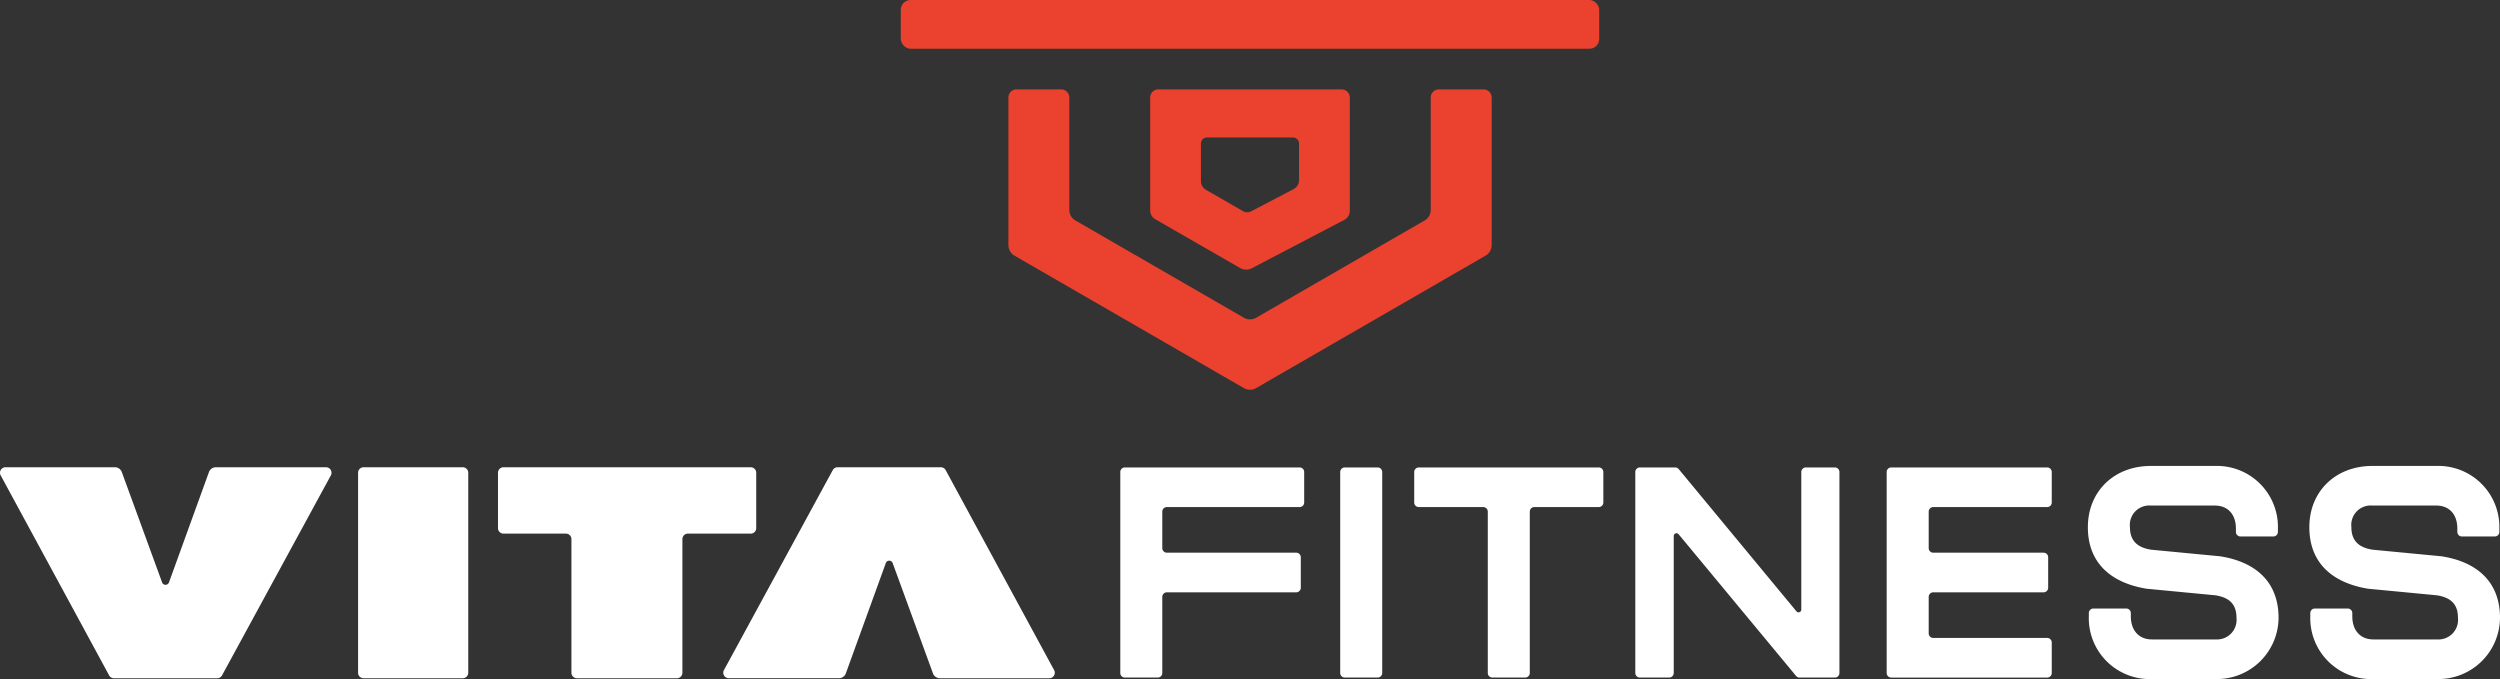
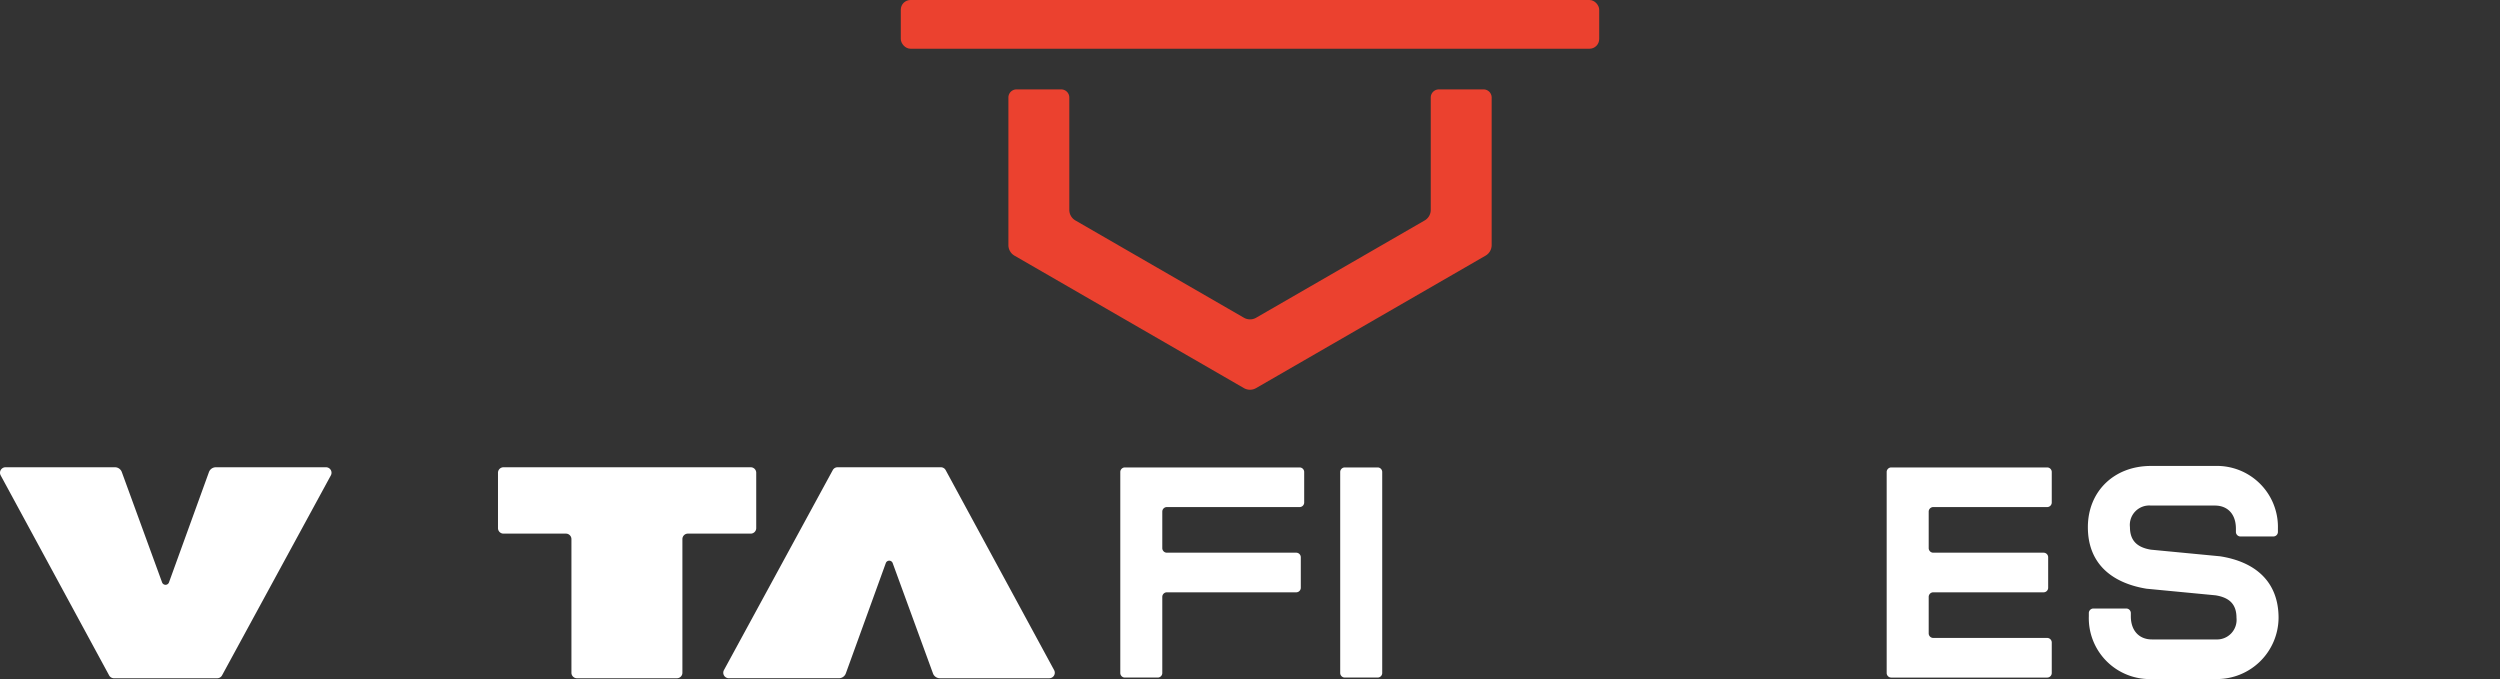
<svg xmlns="http://www.w3.org/2000/svg" width="350.063" height="95.085" viewBox="0 0 350.063 95.085">
  <rect x="0" y="0" width="350.063" height="95.085" fill="#333333" stroke="none" />
  <g id="casevitafitnesslogo" transform="translate(0)">
    <path id="Path_2894" data-name="Path 2894" d="M257.737,61.752,225.613,43.206a1.707,1.707,0,0,1-.853-1.478V21.063a1.137,1.137,0,0,1,1.137-1.137h6.255a1.137,1.137,0,0,1,1.137,1.137V36.8a1.705,1.705,0,0,0,.853,1.477l23.6,13.623a1.706,1.706,0,0,0,1.706,0l23.6-13.623a1.706,1.706,0,0,0,.853-1.477V21.063a1.137,1.137,0,0,1,1.137-1.137h6.254a1.137,1.137,0,0,1,1.137,1.137V41.728a1.706,1.706,0,0,1-.853,1.478L259.443,61.752A1.706,1.706,0,0,1,257.737,61.752Z" transform="translate(-83.559 -7.408)" fill="#eb412f" />
-     <path id="Path_2895" data-name="Path 2895" d="M268.949,44.935l-11.875-6.828a1.422,1.422,0,0,1-.713-1.232V21.063a1.137,1.137,0,0,1,1.137-1.137h25.68a1.137,1.137,0,0,1,1.137,1.137V36.932a1.422,1.422,0,0,1-.763,1.26L270.59,44.968A1.7,1.7,0,0,1,268.949,44.935Zm-4.768-10.94,5.2,2.991a1.137,1.137,0,0,0,1.094.022l5.969-3.12a1.422,1.422,0,0,0,.763-1.26V27.509a.852.852,0,0,0-.853-.853H264.321a.853.853,0,0,0-.853.853v5.253A1.421,1.421,0,0,0,264.181,33.995Z" transform="translate(-95.307 -7.408)" fill="#eb412f" />
    <rect id="Rectangle_490" data-name="Rectangle 490" width="97.794" height="6.823" rx="1.358" transform="translate(126.134)" fill="#eb412f" />
    <path id="Path_2896" data-name="Path 2896" d="M30.415,133.69H15.957a.769.769,0,0,1-.675-.4L.094,105.281a.769.769,0,0,1,.676-1.135H16.094a1.024,1.024,0,0,1,.957.658L22.7,120.278a.513.513,0,0,0,.957,0l5.606-15.47a1.026,1.026,0,0,1,.959-.661H45.653a.769.769,0,0,1,.675,1.136L31.09,133.289A.769.769,0,0,1,30.415,133.69Z" transform="translate(0 -38.718)" fill="#fff" />
    <path id="Path_2897" data-name="Path 2897" d="M177.216,104.146h14.457a.77.77,0,0,1,.676.4l15.188,28.007a.769.769,0,0,1-.676,1.135H191.536a1.025,1.025,0,0,1-.957-.658l-5.653-15.474a.512.512,0,0,0-.956,0l-5.607,15.47a1.025,1.025,0,0,1-.958.66H161.977a.769.769,0,0,1-.675-1.136l15.239-28.007A.768.768,0,0,1,177.216,104.146Z" transform="translate(-59.932 -38.718)" fill="#fff" />
-     <path id="Path_2898" data-name="Path 2898" d="M95.239,104.915v28.007a.769.769,0,0,1-.769.769H80.582a.769.769,0,0,1-.769-.769V104.915a.769.769,0,0,1,.769-.769H94.47A.769.769,0,0,1,95.239,104.915Z" transform="translate(-29.672 -38.718)" fill="#fff" />
    <path id="Path_2899" data-name="Path 2899" d="M147.157,104.915v7.754a.769.769,0,0,1-.769.769h-8.8a.769.769,0,0,0-.769.768v18.715a.769.769,0,0,1-.769.769h-14a.769.769,0,0,1-.769-.769V114.207a.769.769,0,0,0-.769-.768h-8.746a.769.769,0,0,1-.769-.769v-7.754a.769.769,0,0,1,.769-.769h34.619A.769.769,0,0,1,147.157,104.915Z" transform="translate(-41.266 -38.718)" fill="#fff" />
    <path id="Path_2900" data-name="Path 2900" d="M250.335,104.186h24.471a.641.641,0,0,1,.641.641v4.267a.641.641,0,0,1-.641.641H256.219a.641.641,0,0,0-.641.64v5.108a.641.641,0,0,0,.641.641h18.113a.641.641,0,0,1,.641.641v4.266a.641.641,0,0,1-.641.641H256.219a.641.641,0,0,0-.641.641v10.655a.641.641,0,0,1-.64.641h-4.6a.641.641,0,0,1-.641-.641v-28.14A.641.641,0,0,1,250.335,104.186Z" transform="translate(-92.828 -38.733)" fill="#fff" />
    <path id="Path_2901" data-name="Path 2901" d="M299.357,104.186h4.6a.641.641,0,0,1,.641.641v28.14a.641.641,0,0,1-.641.641h-4.6a.641.641,0,0,1-.641-.641v-28.14A.641.641,0,0,1,299.357,104.186Z" transform="translate(-111.053 -38.733)" fill="#fff" />
-     <path id="Path_2902" data-name="Path 2902" d="M324.869,109.735h-9.016a.641.641,0,0,1-.641-.641v-4.267a.641.641,0,0,1,.641-.641h25.2a.641.641,0,0,1,.641.641v4.267a.641.641,0,0,1-.641.641h-9.016a.641.641,0,0,0-.641.64v22.592a.641.641,0,0,1-.641.641h-4.6a.641.641,0,0,1-.641-.641V110.375A.641.641,0,0,0,324.869,109.735Z" transform="translate(-117.186 -38.733)" fill="#fff" />
-     <path id="Path_2903" data-name="Path 2903" d="M393.072,104.827v28.14a.641.641,0,0,1-.641.641h-4.942a.641.641,0,0,1-.493-.232l-16.445-19.837a.384.384,0,0,0-.68.246v19.182a.641.641,0,0,1-.64.641h-4.1a.641.641,0,0,1-.641-.641v-28.14a.641.641,0,0,1,.641-.641h4.942a.642.642,0,0,1,.494.232l16.486,19.919a.384.384,0,0,0,.68-.245V104.827a.641.641,0,0,1,.641-.641h4.056A.641.641,0,0,1,393.072,104.827Z" transform="translate(-135.506 -38.733)" fill="#fff" />
    <path id="Path_2904" data-name="Path 2904" d="M421.158,104.186h21.835a.641.641,0,0,1,.64.641v4.267a.641.641,0,0,1-.64.641H427.042a.641.641,0,0,0-.641.64v5.108a.641.641,0,0,0,.641.641h15.447a.641.641,0,0,1,.641.641v4.266a.641.641,0,0,1-.641.641H427.042a.641.641,0,0,0-.641.641v5.107a.641.641,0,0,0,.641.641h15.951a.641.641,0,0,1,.64.641v4.267a.641.641,0,0,1-.64.641H421.158a.641.641,0,0,1-.641-.641v-28.14A.641.641,0,0,1,421.158,104.186Z" transform="translate(-156.335 -38.733)" fill="#fff" />
    <path id="Path_2905" data-name="Path 2905" d="M465.5,124.909v-.452a.64.64,0,0,1,.64-.641h4.6a.64.64,0,0,1,.641.641v.452c0,2.018,1.177,3.237,2.942,3.237h8.994a2.74,2.74,0,0,0,2.858-3.026c0-1.723-.8-2.816-2.942-3.152l-9.667-.925c-4.834-.8-8.2-3.489-8.2-8.616,0-5,3.657-8.574,8.826-8.574h9a8.54,8.54,0,0,1,8.785,8.742v.494a.641.641,0,0,1-.641.641h-4.6a.641.641,0,0,1-.641-.641v-.452c0-2.06-1.177-3.237-2.942-3.237H474.2a2.721,2.721,0,0,0-2.942,3.026c0,1.723.841,2.816,2.942,3.152l9.667.925c4.884.758,8.208,3.5,8.2,8.643a8.632,8.632,0,0,1-8.667,8.547h-9.112A8.525,8.525,0,0,1,465.5,124.909Z" transform="translate(-173.011 -38.609)" fill="#fff" />
-     <path id="Path_2906" data-name="Path 2906" d="M514.862,124.909v-.452a.64.64,0,0,1,.64-.641h4.6a.64.64,0,0,1,.641.641v.452c0,2.018,1.177,3.237,2.942,3.237h8.995a2.74,2.74,0,0,0,2.858-3.026c0-1.723-.8-2.816-2.942-3.152l-9.667-.925c-4.834-.8-8.2-3.489-8.2-8.616,0-5,3.657-8.574,8.827-8.574h8.994a8.54,8.54,0,0,1,8.784,8.742v.494a.641.641,0,0,1-.641.641h-4.6a.641.641,0,0,1-.641-.641v-.452c0-2.06-1.177-3.237-2.942-3.237h-8.952a2.721,2.721,0,0,0-2.943,3.026c0,1.723.841,2.816,2.943,3.152l9.667.925c4.885.758,8.208,3.5,8.2,8.643a8.632,8.632,0,0,1-8.667,8.547h-9.112A8.525,8.525,0,0,1,514.862,124.909Z" transform="translate(-191.362 -38.609)" fill="#fff" />
  </g>
</svg>